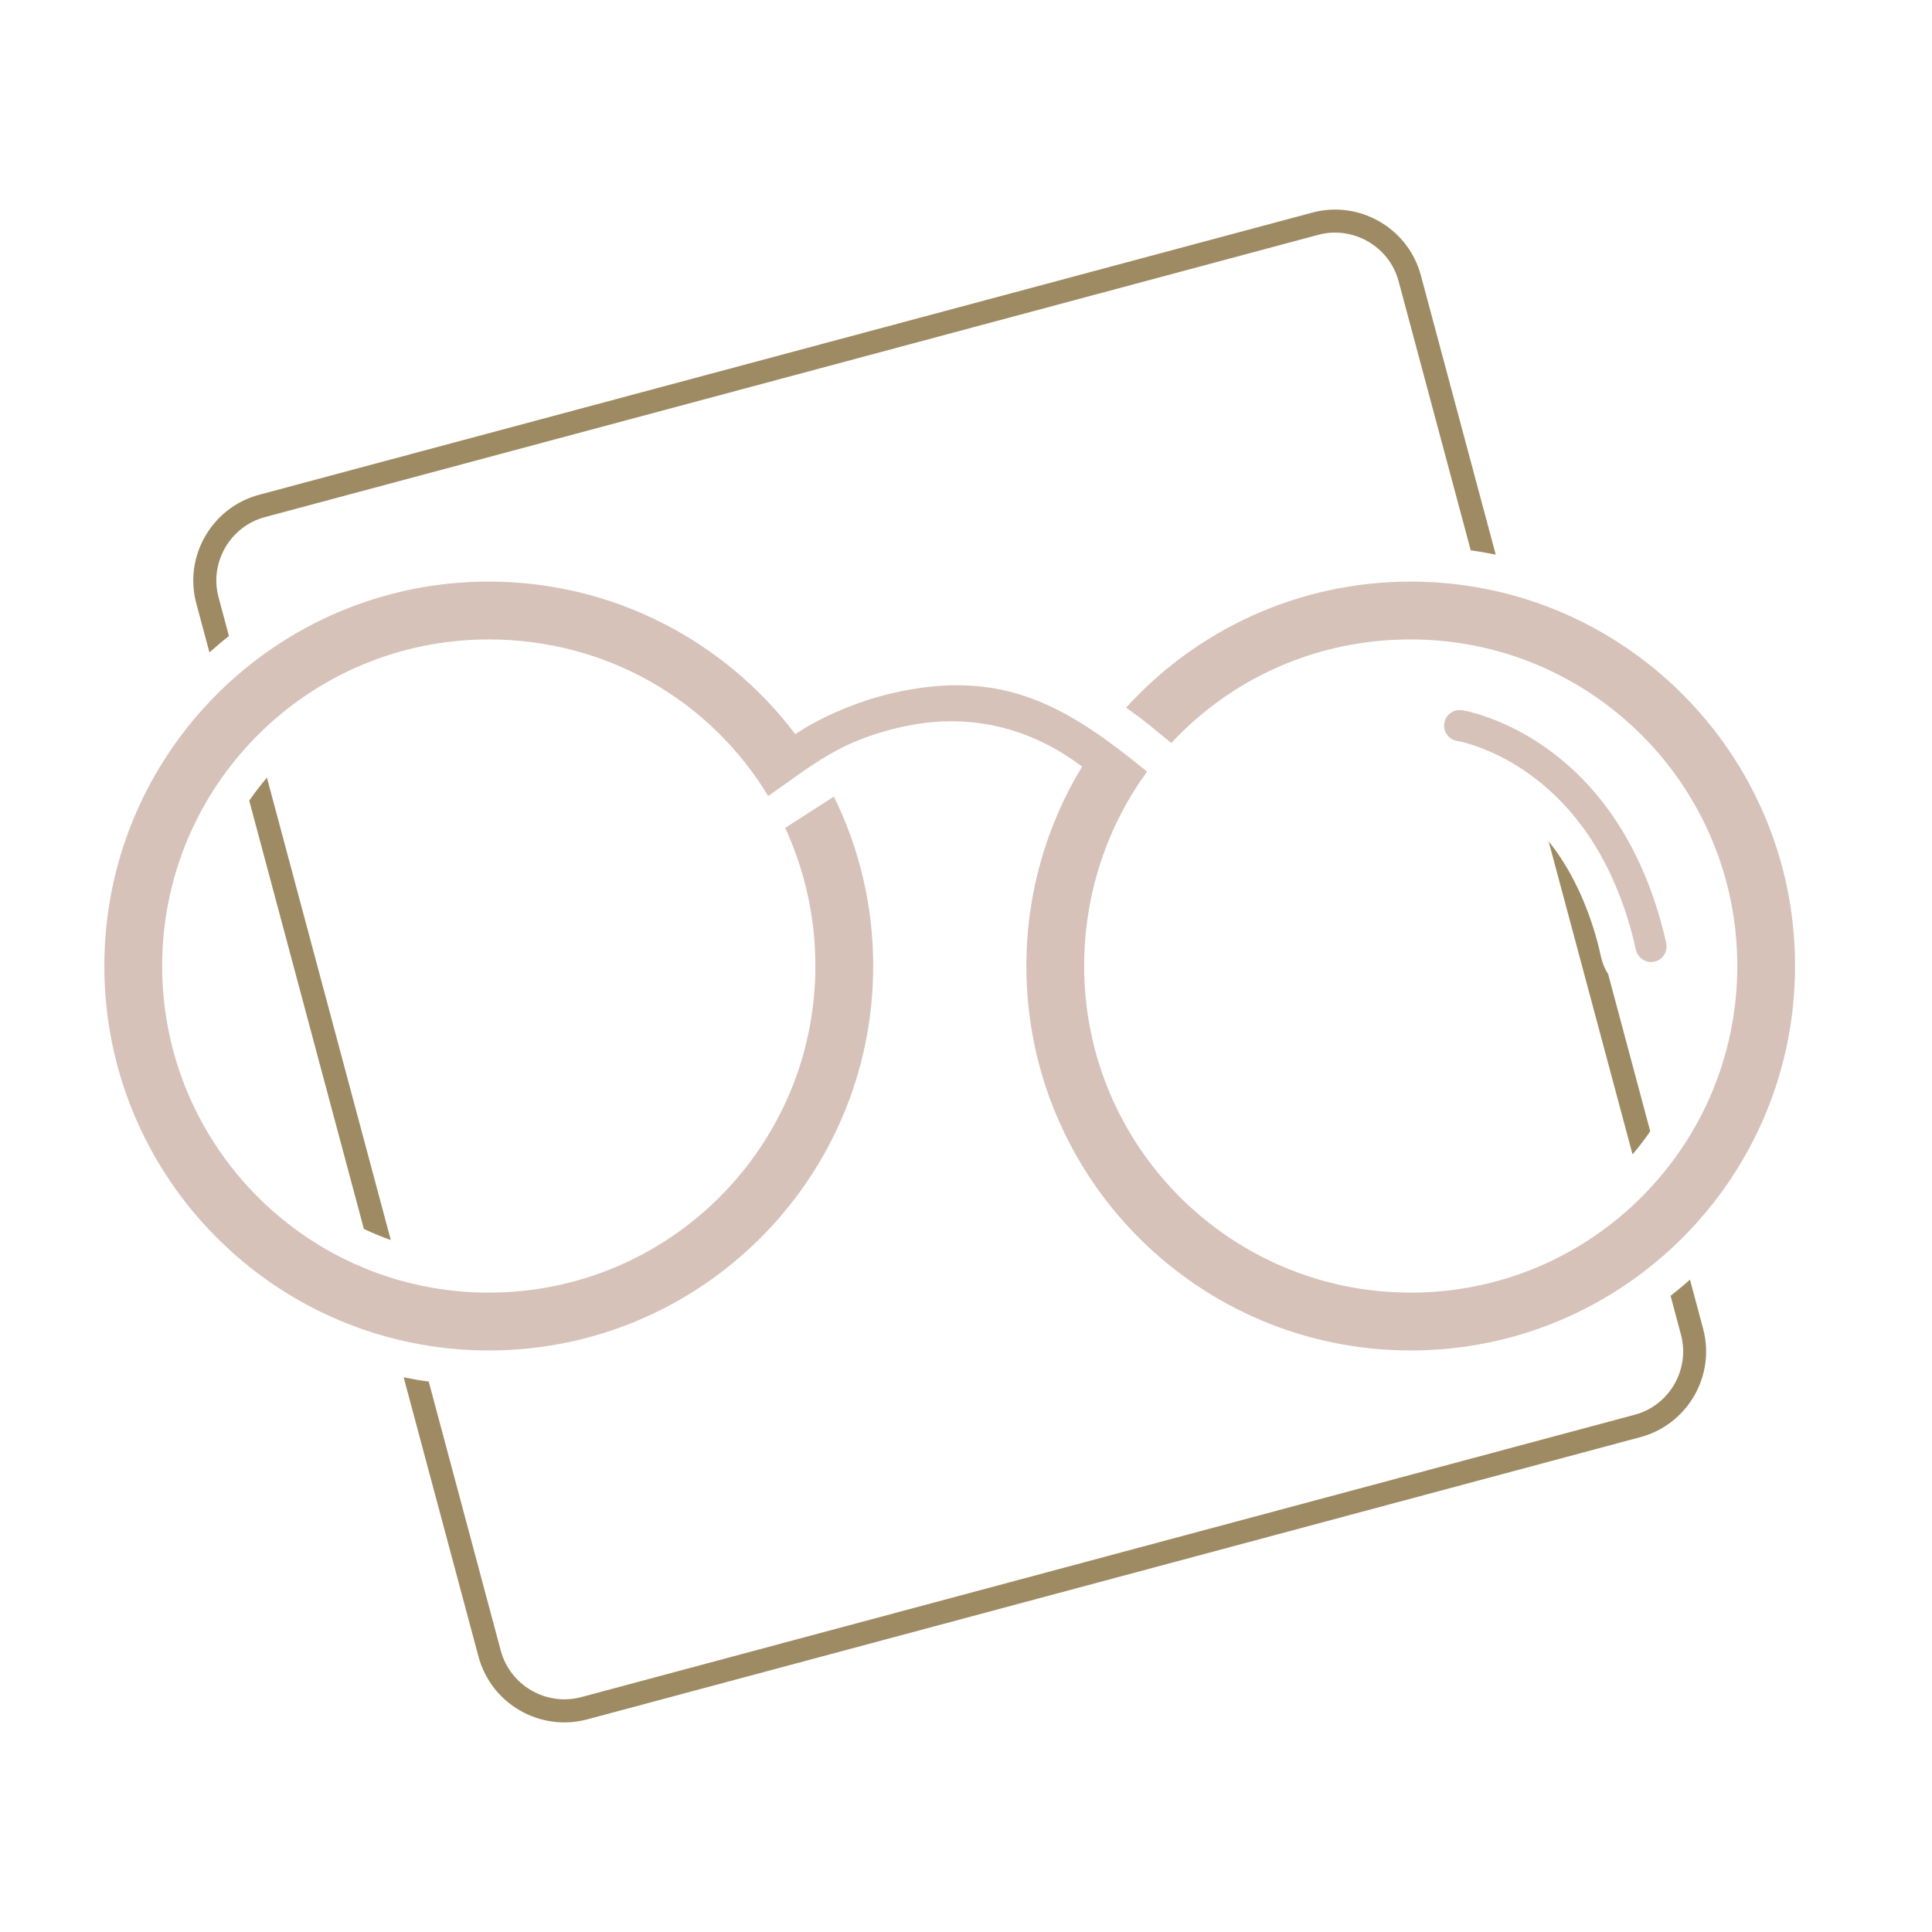
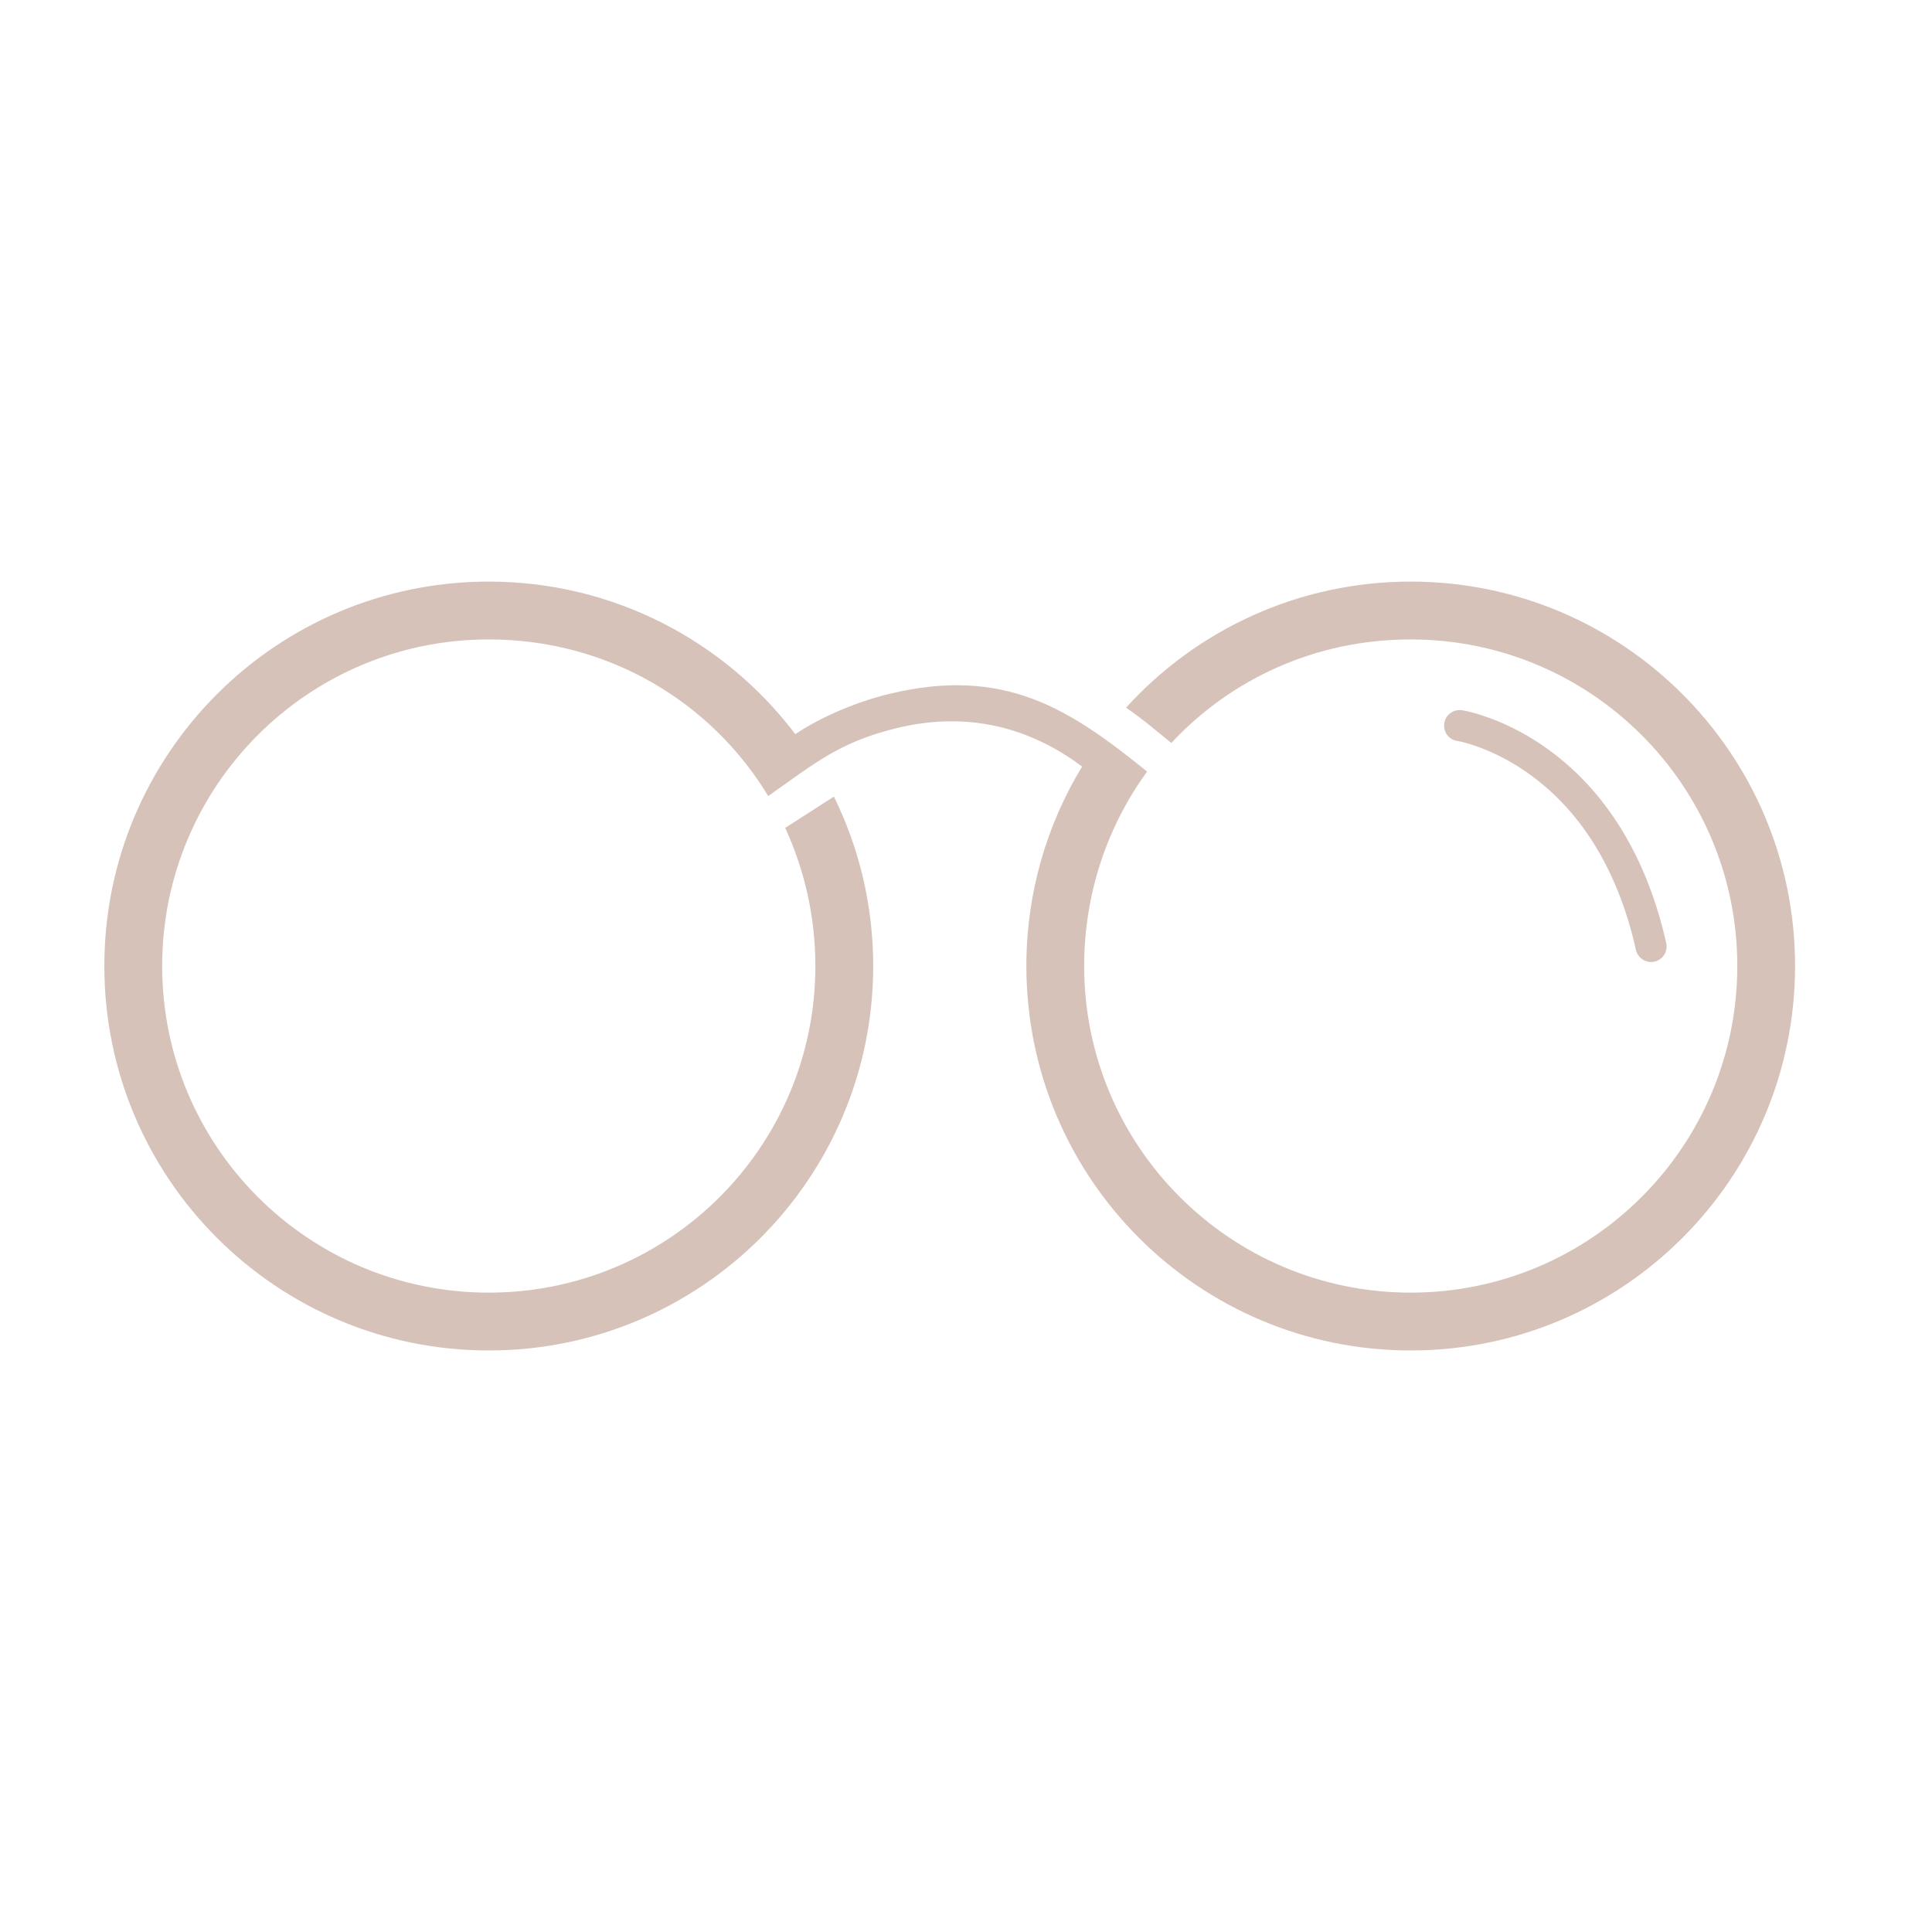
<svg xmlns="http://www.w3.org/2000/svg" version="1.1" id="Calque_1" x="0px" y="0px" width="32px" height="32px" viewBox="0 0 32 32" enable-background="new 0 0 32 32" xml:space="preserve">
  <path fill-rule="evenodd" clip-rule="evenodd" fill="#D7C2BA" d="M13.173,12.16c0.446-0.302,1.062-0.549,1.56-0.668  c1.904-0.457,2.977,0.243,4.267,1.288c-0.658,0.9-1.043,2.022-1.043,3.22c0,2.988,2.422,5.41,5.409,5.41s5.409-2.422,5.409-5.41  s-2.422-5.409-5.409-5.409c-1.584,0-2.985,0.662-3.965,1.715c-0.07-0.056-0.115-0.092-0.321-0.262  c-0.141-0.114-0.283-0.222-0.429-0.323c1.165-1.283,2.847-2.088,4.715-2.088c3.516,0,6.366,2.851,6.366,6.367  c0,3.516-2.851,6.368-6.366,6.368c-3.517,0-6.366-2.852-6.366-6.368c0-1.209,0.337-2.339,0.923-3.303  c-0.086-0.065-0.173-0.125-0.261-0.181c-0.843-0.538-1.787-0.702-2.793-0.46c-0.969,0.232-1.379,0.592-2.145,1.129l0,0  c-0.939-1.553-2.642-2.594-4.628-2.594c-2.989,0-5.41,2.421-5.41,5.409s2.421,5.41,5.41,5.41c2.988,0,5.409-2.422,5.409-5.41  c0-0.815-0.179-1.591-0.5-2.287l0.807-0.519c0.417,0.847,0.651,1.799,0.651,2.806c0,3.516-2.851,6.368-6.367,6.368  c-3.517,0-6.368-2.852-6.368-6.368c0-3.516,2.851-6.367,6.368-6.367C10.169,9.633,12.011,10.625,13.173,12.16L13.173,12.16z   M24.217,11.764c0.15,0.024,0.305,0.074,0.448,0.126c0.35,0.126,0.681,0.307,0.98,0.524c1.065,0.771,1.67,1.945,1.953,3.207  c0.031,0.138-0.058,0.277-0.194,0.307c-0.138,0.031-0.276-0.057-0.308-0.194c-0.021-0.098-0.045-0.195-0.071-0.292  c-0.279-1.029-0.803-1.976-1.682-2.611c-0.261-0.19-0.55-0.347-0.854-0.458c-0.046-0.016-0.092-0.032-0.139-0.047  c-0.07-0.022-0.144-0.042-0.216-0.054c-0.14-0.022-0.235-0.154-0.212-0.294C23.944,11.837,24.076,11.742,24.217,11.764  L24.217,11.764z" />
-   <path fill-rule="evenodd" clip-rule="evenodd" fill="#9F8B63" d="M4.288,8.196l17.449-4.675c0.779-0.209,1.587,0.258,1.796,1.037  l1.241,4.628c-0.138-0.027-0.275-0.052-0.414-0.071l-1.195-4.458c-0.153-0.575-0.754-0.921-1.329-0.768L4.387,8.565  C3.812,8.719,3.465,9.318,3.62,9.894l0.172,0.641c-0.111,0.086-0.218,0.177-0.323,0.271L3.251,9.993  C3.042,9.213,3.51,8.405,4.288,8.196L4.288,8.196z M26.636,16.134l0.697,2.604c-0.091,0.131-0.188,0.259-0.293,0.382l-1.39-5.186  c0.385,0.481,0.643,1.059,0.807,1.662c0.023,0.089,0.045,0.178,0.064,0.267C26.545,15.962,26.583,16.052,26.636,16.134  L26.636,16.134z M27.991,21.194l0.218,0.813c0.209,0.779-0.257,1.586-1.037,1.796L9.724,28.479c-0.78,0.208-1.588-0.258-1.798-1.038  l-1.24-4.628c0.137,0.028,0.275,0.052,0.415,0.07l1.194,4.459c0.155,0.575,0.754,0.921,1.33,0.768l17.45-4.677  c0.575-0.152,0.921-0.752,0.767-1.327l-0.172-0.643C27.779,21.378,27.887,21.288,27.991,21.194L27.991,21.194z M6.027,20.355  l-1.899-7.094c0.091-0.131,0.189-0.259,0.293-0.381l2.052,7.659C6.32,20.485,6.172,20.424,6.027,20.355L6.027,20.355z" />
</svg>